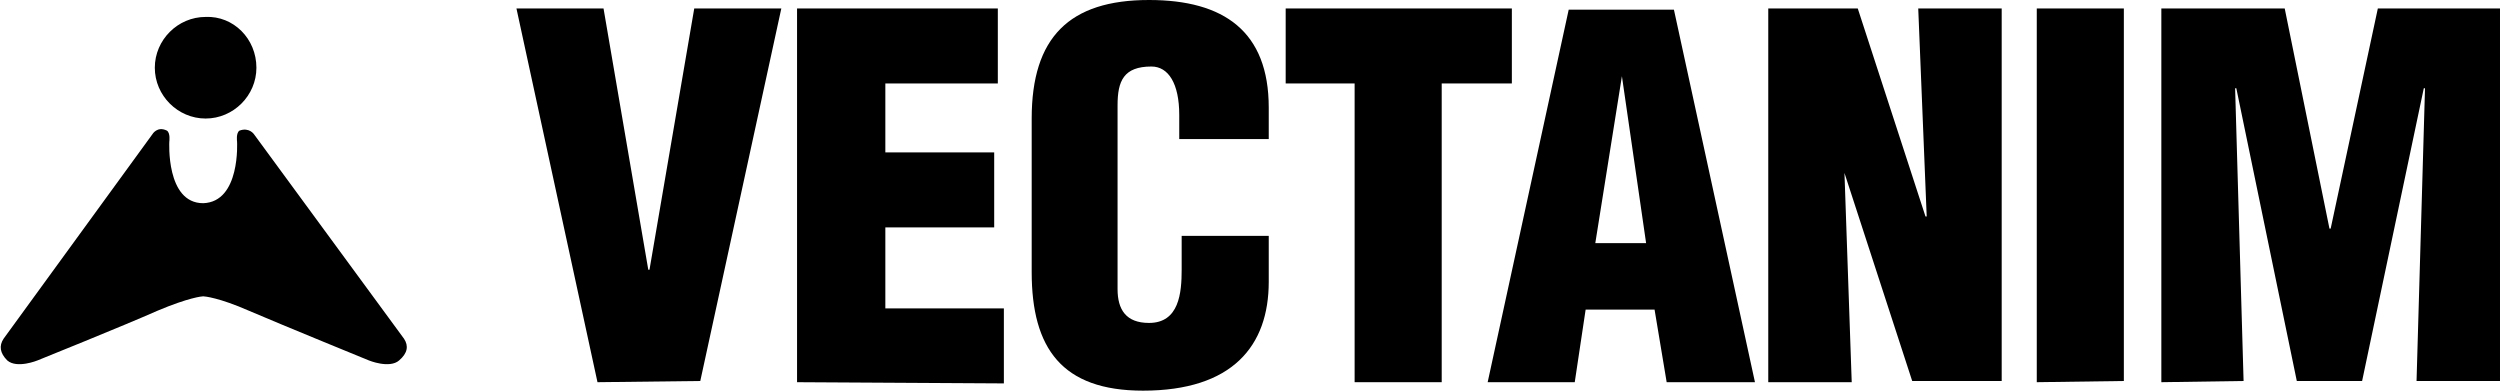
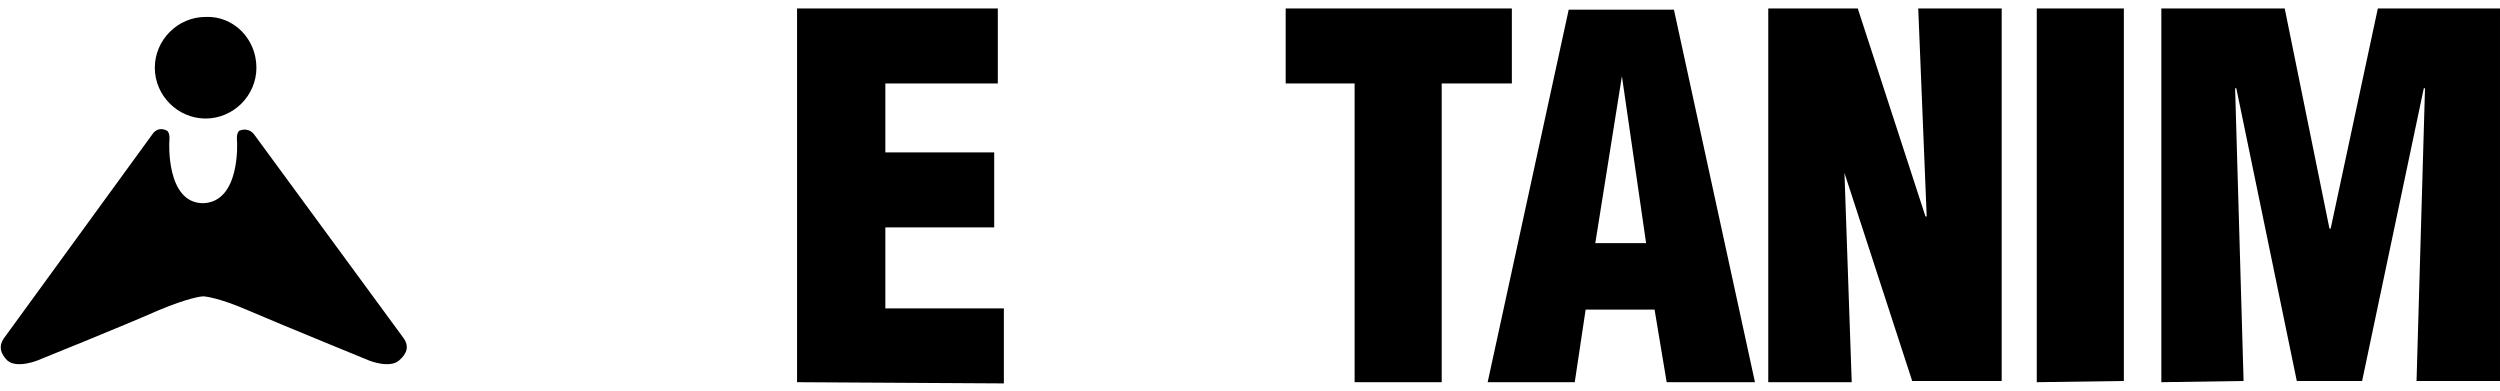
<svg xmlns="http://www.w3.org/2000/svg" version="1.1" id="Calque_1" x="0px" y="0px" viewBox="0 0 206.7 32.3" style="enable-background:new 0 0 206.7 32.3;" xml:space="preserve">
  <g>
-     <path d="M49.4,31.6L42.7,0.7h7.2l3.7,21.6h0.1l3.7-21.6h7.2l-6.7,30.8L49.4,31.6L49.4,31.6z" />
    <path d="M65.9,31.6V0.7h16.6v6.2h-9.3v5.7h9v6.2h-9v6.7H83v6.2L65.9,31.6L65.9,31.6z" />
-     <path d="M97.5,11.5v-2c0-2.6-0.9-4-2.3-4c-2.3,0-2.8,1.2-2.8,3.2l0,15.2c0,1.7,0.7,2.8,2.6,2.8c2.5,0,2.7-2.5,2.7-4.4v-2.8h7.2v3.8   c0,5.3-3,9-10.4,9c-6.7,0-9.2-3.5-9.2-9.8V9.8c0-6.7,3.1-9.8,9.7-9.8c6.2,0,9.9,2.6,9.9,8.9v2.6H97.5z" />
    <path d="M106.3,0.7H125v6.2h-5.8v24.7H112V6.9h-5.7V0.7z" />
    <path d="M123,31.6l6.7-30.8h8.7l6.7,30.8h-7.3l-1-6h-5.7l-0.9,6H123z M134.1,6.3L134.1,6.3l-2.2,13.8h4.2L134.1,6.3z" />
    <path d="M152.5,14.3L152.5,14.3l0.6,17.3h-6.9V0.7h7.4l5.6,17.2h0.1l-0.7-17.2h6.9v30.8h-7.4L152.5,14.3z" />
    <path d="M168.4,31.6V0.7h7.2v30.8L168.4,31.6L168.4,31.6z" />
    <path d="M178.7,31.6V0.7h10.2l3.7,18.2h0.1l3.9-18.2h10.1v30.8h-6.9l0.7-24.2h-0.1l-5.1,24.2h-5.4l-5-24.2h-0.1l0.7,24.2   L178.7,31.6L178.7,31.6z" />
  </g>
  <path d="M21.2,5.6c0,2.3-1.9,4.2-4.2,4.2c-2.3,0-4.2-1.9-4.2-4.2s1.9-4.2,4.2-4.2C19.3,1.3,21.2,3.2,21.2,5.6z" />
  <path d="M33.4,28L21,11.1c0,0-0.4-0.6-1.2-0.3c-0.3,0.2-0.2,0.9-0.2,0.9s0.3,5-2.8,5.1c-3.1,0-2.8-5.1-2.8-5.1s0.1-0.7-0.2-0.9  c-0.8-0.4-1.2,0.3-1.2,0.3L0.3,28c-0.4,0.6-0.3,1.2,0.3,1.8c0.8,0.7,2.5,0,2.5,0s7.2-2.9,9.9-4.1c2.6-1.1,3.7-1.2,3.8-1.2  c0.1,0,1.3,0.1,3.8,1.2c2.8,1.2,9.9,4.1,9.9,4.1s1.7,0.7,2.5,0C33.7,29.2,33.8,28.6,33.4,28z" />
</svg>